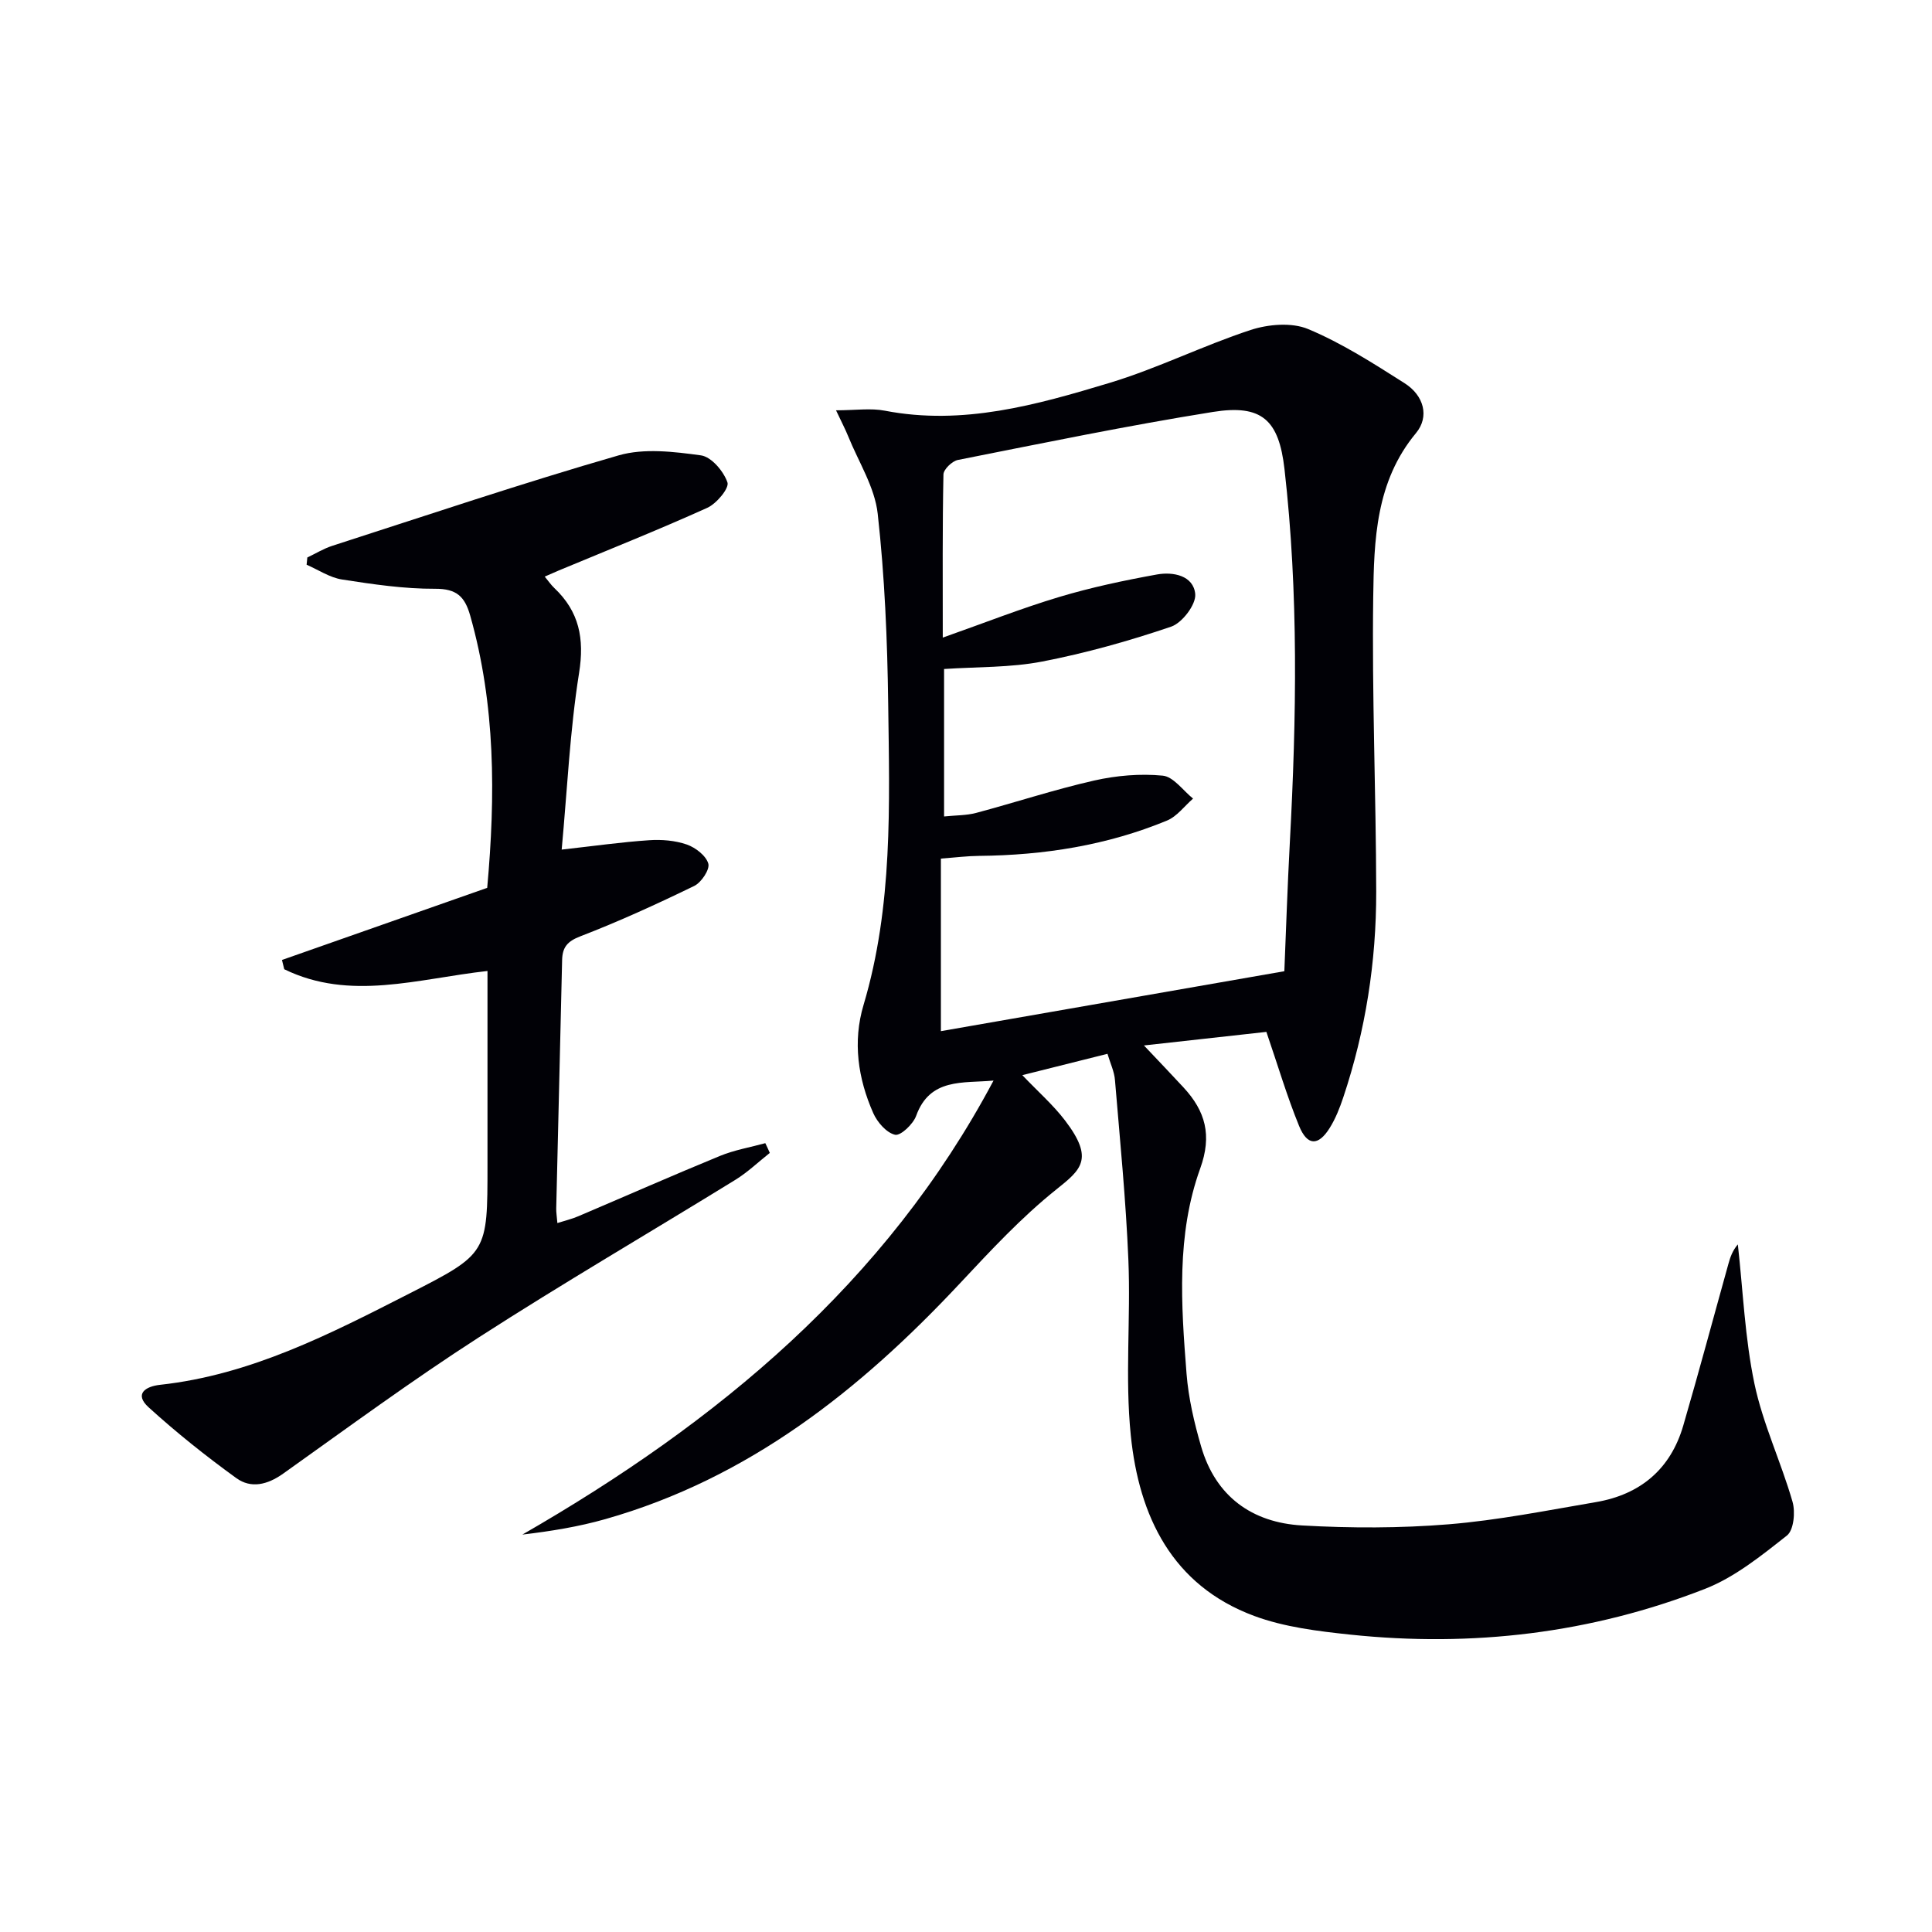
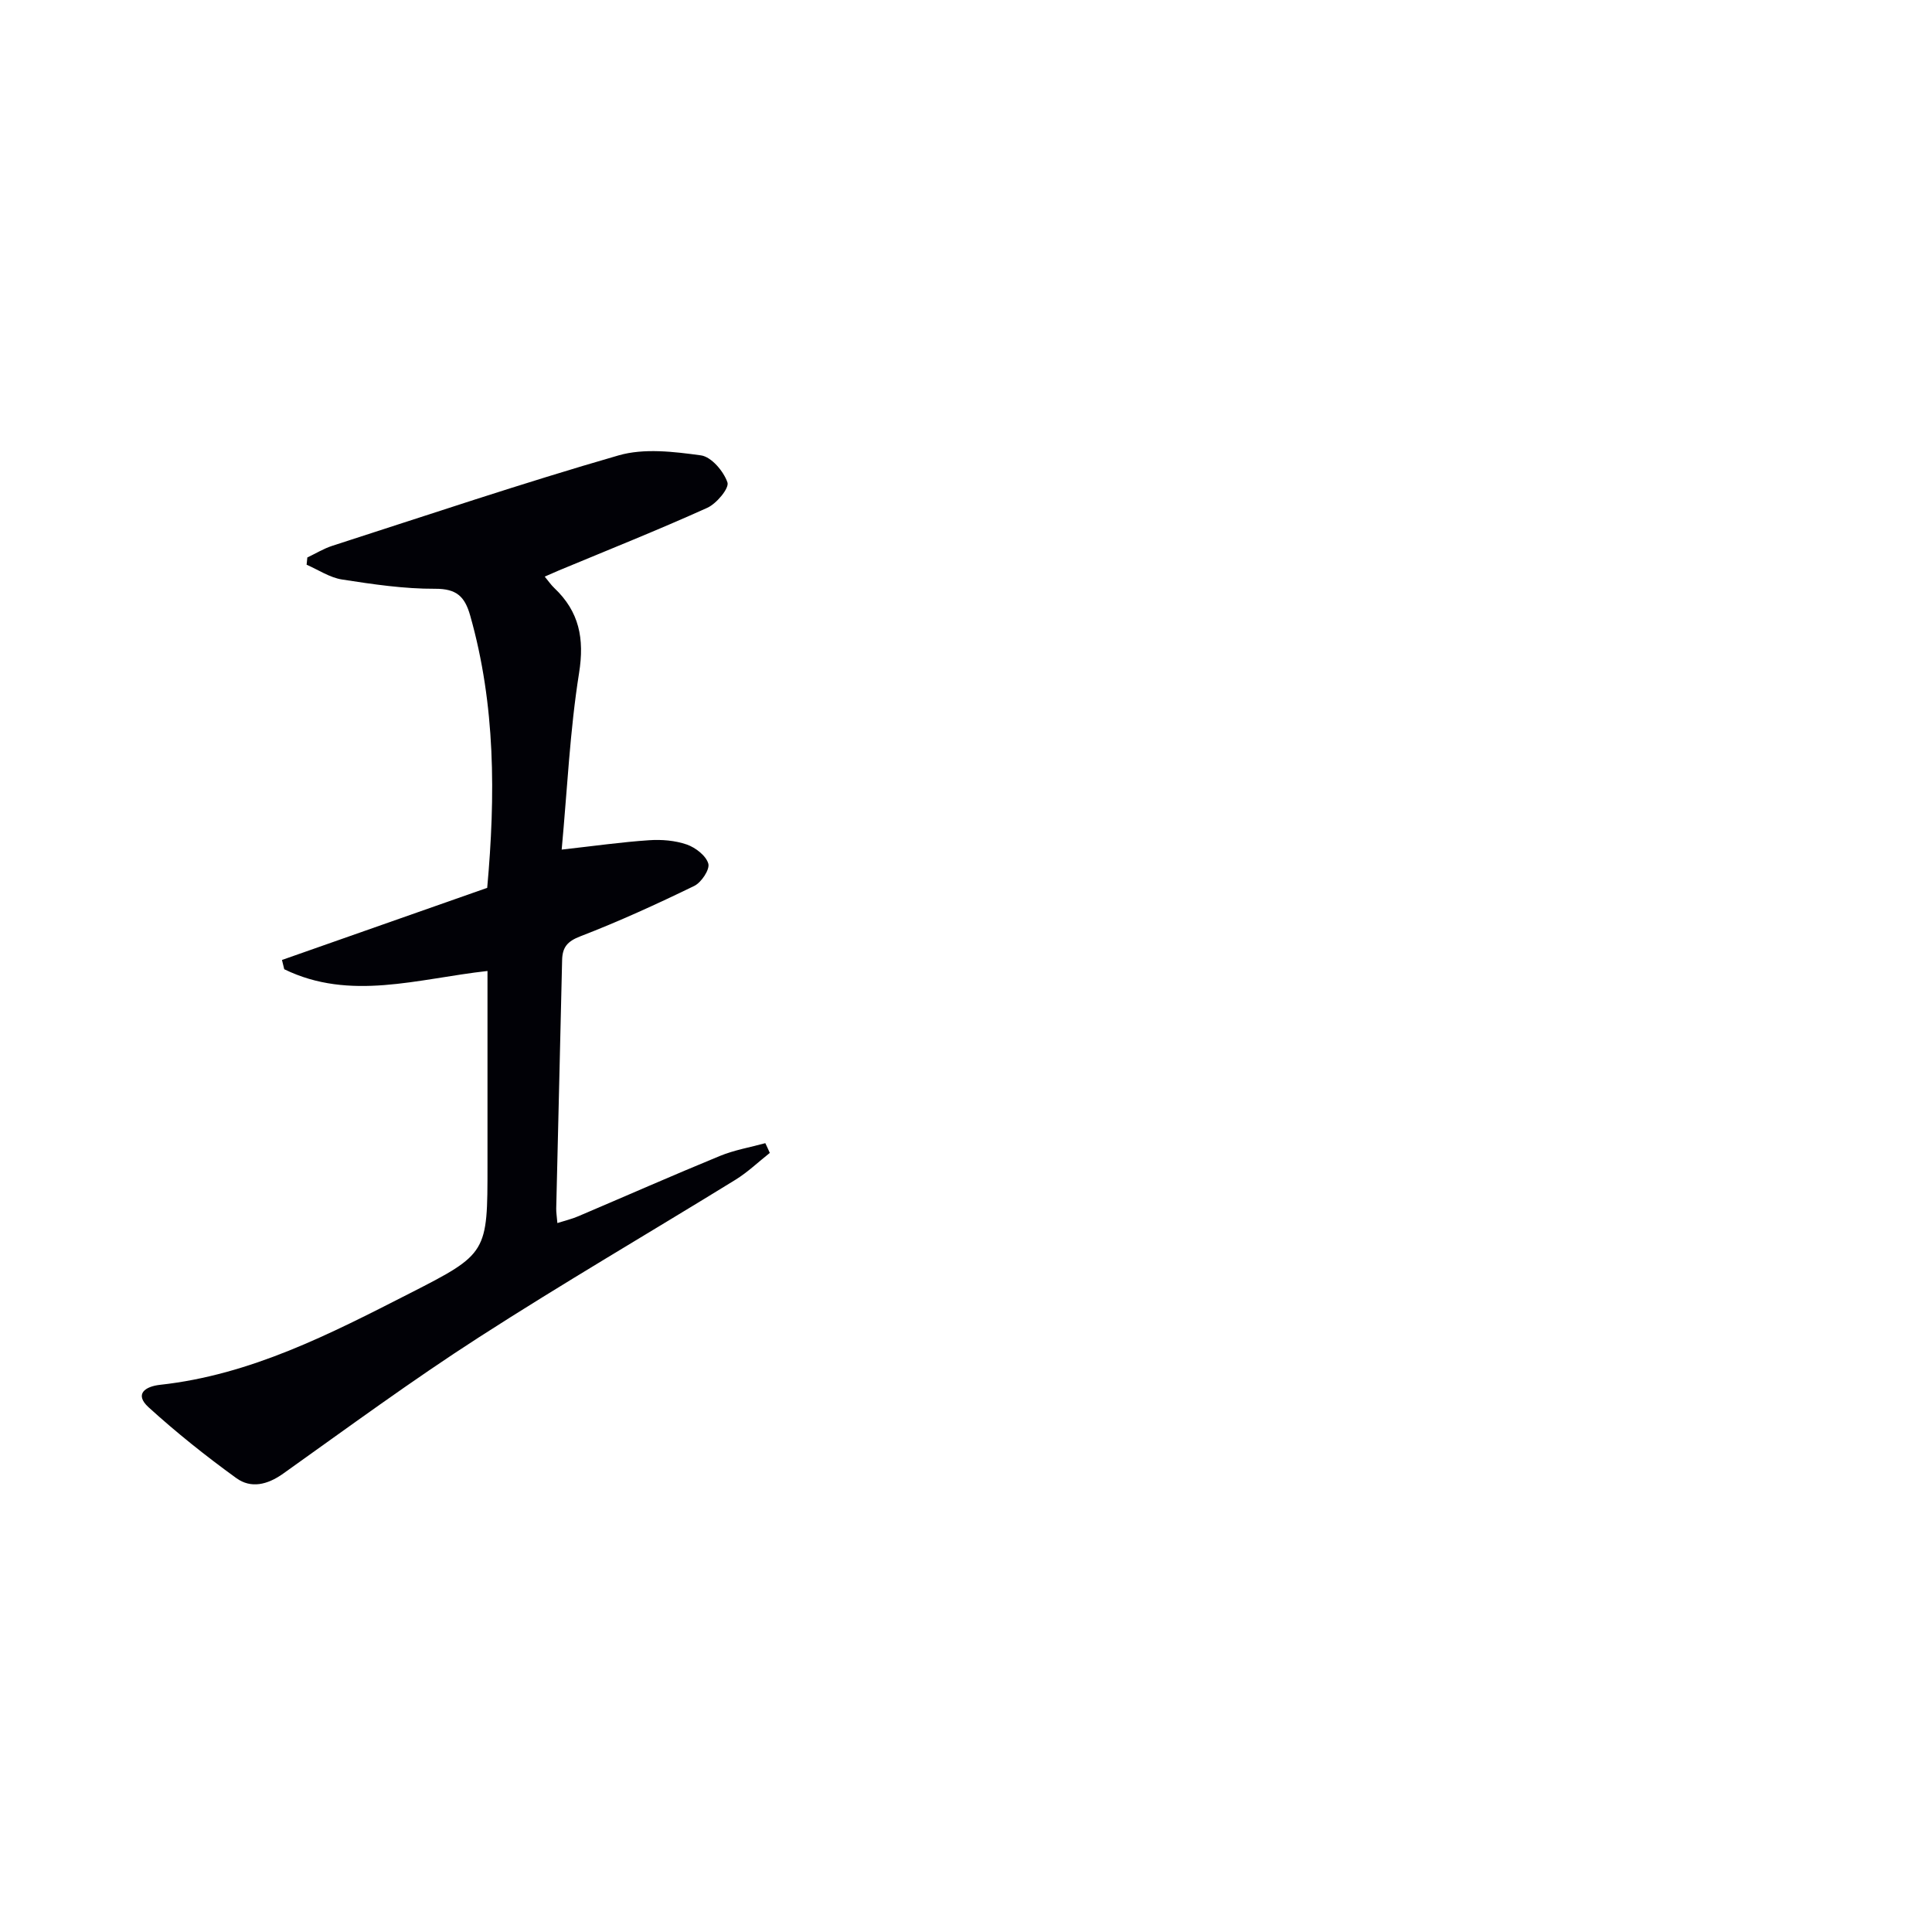
<svg xmlns="http://www.w3.org/2000/svg" enable-background="new 0 0 400 400" viewBox="0 0 400 400">
-   <path d="m229.29 218.18c-5.94 1.49-11.47 2.87-17.63 4.42 3.27 3.43 6.39 6.16 8.86 9.4 6.1 8 3.28 10.18-1.84 14.28-7.22 5.77-13.6 12.66-19.95 19.44-20.65 22.07-43.75 40.38-73.41 48.8-5.53 1.57-11.25 2.5-17.17 3.2 40.43-23.26 75.27-52.07 97.55-94-6.32.59-13.16-.61-16.02 7.3-.62 1.72-3.22 4.18-4.37 3.92-1.78-.41-3.68-2.6-4.51-4.48-3.18-7.18-4.28-14.81-2.01-22.4 6.1-20.47 5.37-41.47 5.1-62.4-.17-13.12-.72-26.28-2.17-39.3-.61-5.51-3.97-10.72-6.12-16.05-.59-1.46-1.34-2.87-2.51-5.36 4.02 0 7.17-.49 10.11.08 16.15 3.12 31.41-1.2 46.5-5.75 9.94-3 19.35-7.72 29.22-10.96 3.67-1.2 8.53-1.61 11.92-.19 6.99 2.92 13.51 7.11 19.95 11.2 4.04 2.56 5.19 6.94 2.38 10.33-8.35 10.04-8.7 22.14-8.86 34.01-.28 20.3.58 40.62.62 60.93.02 14.52-2.2 28.78-6.82 42.6-.73 2.19-1.6 4.4-2.82 6.35-2.35 3.75-4.63 3.72-6.33-.44-2.5-6.11-4.37-12.47-6.77-19.47-8.17.9-16.5 1.83-25.35 2.81 3.09 3.27 5.67 5.96 8.2 8.7 4.52 4.89 5.94 9.88 3.45 16.77-4.96 13.73-3.95 28.2-2.83 42.48.4 5.08 1.59 10.17 3.02 15.08 3 10.34 10.53 15.76 20.91 16.35 10.08.57 20.28.58 30.34-.24 10.23-.84 20.37-2.87 30.52-4.6 9.16-1.57 15.42-6.81 18.05-15.83 3.25-11.14 6.24-22.35 9.36-33.53.38-1.38.86-2.73 1.94-3.99 1.08 9.63 1.46 19.41 3.44 28.85 1.75 8.32 5.51 16.2 7.88 24.42.62 2.13.26 5.89-1.15 7-5.29 4.17-10.78 8.62-16.95 11.04-23.61 9.23-48.26 12.13-73.46 9.48-6.71-.71-13.64-1.55-19.9-3.87-17.04-6.33-23.84-20.68-25.54-37.36-1.23-11.99 0-24.22-.5-36.31-.51-12.41-1.74-24.79-2.77-37.18-.12-1.8-.95-3.49-1.56-5.53zm-33.83-49.14c2.43-.25 4.6-.2 6.62-.73 8.17-2.18 16.22-4.84 24.46-6.71 4.6-1.04 9.52-1.46 14.19-1.01 2.22.21 4.2 3.08 6.28 4.75-1.79 1.55-3.33 3.7-5.4 4.55-12.43 5.14-25.49 7.18-38.89 7.31-2.43.02-4.85.33-7.92.56v35.73c23.28-4.06 46.84-8.18 71.11-12.41.34-8.18.64-17.46 1.14-26.73 1.38-25.77 1.82-51.53-1.11-77.23-1.16-10.17-4.67-13.46-14.83-11.83-17.68 2.83-35.23 6.46-52.8 9.94-1.19.24-2.96 1.95-2.98 3-.22 10.79-.14 21.59-.14 33.78 8.59-3.03 16.26-6.06 24.13-8.42 6.61-1.98 13.41-3.42 20.21-4.65 3.38-.61 7.57.23 7.93 4.05.2 2.16-2.7 5.97-4.98 6.75-8.73 2.97-17.68 5.48-26.73 7.23-6.58 1.27-13.45 1.08-20.29 1.54z" fill="#010106" />
  <path d="m159.38 238.7c-2.37 1.87-4.58 4-7.13 5.57-17.7 10.91-35.68 21.38-53.15 32.64-13.82 8.9-27.09 18.66-40.49 28.2-3.24 2.3-6.64 3.12-9.68.92-6.3-4.56-12.41-9.43-18.16-14.66-3.04-2.77-.66-4.33 2.38-4.66 18.77-2.05 35.2-10.53 51.63-18.91 16.2-8.26 16.15-8.38 16.15-26.57 0-11.66 0-23.33 0-34.99 0-1.63 0-3.25 0-5.21-14.43 1.6-28.44 6.3-42.08-.36-.16-.64-.31-1.28-.47-1.92 14.06-4.94 28.11-9.88 42.49-14.93 1.72-19.05 1.74-37.85-3.53-56.4-1.11-3.9-2.8-5.54-7.23-5.52-6.43.03-12.91-.93-19.29-1.92-2.54-.39-4.9-2-7.34-3.06.05-.5.1-1 .15-1.5 1.71-.81 3.36-1.83 5.15-2.41 19.73-6.36 39.39-12.99 59.3-18.73 5.28-1.52 11.44-.77 17.05 0 2.15.3 4.69 3.29 5.48 5.6.41 1.19-2.26 4.4-4.18 5.26-10.12 4.57-20.44 8.68-30.69 12.95-.91.38-1.81.78-2.96 1.29.74.89 1.29 1.71 1.99 2.37 5.15 4.88 6.26 10.45 5.12 17.59-1.9 11.92-2.44 24.06-3.6 36.56 6.73-.75 12.4-1.56 18.09-1.94 2.6-.18 5.39.05 7.82.89 1.8.63 3.98 2.31 4.45 3.96.34 1.21-1.44 3.89-2.91 4.61-7.74 3.76-15.58 7.35-23.6 10.44-2.73 1.05-3.7 2.31-3.76 4.92-.39 17.14-.82 34.28-1.22 51.42-.02.81.13 1.63.24 3.02 1.6-.51 3.01-.84 4.31-1.4 9.78-4.16 19.5-8.45 29.33-12.49 2.99-1.23 6.27-1.79 9.41-2.65.33.67.63 1.34.93 2.02z" fill="#010106" />
</svg>